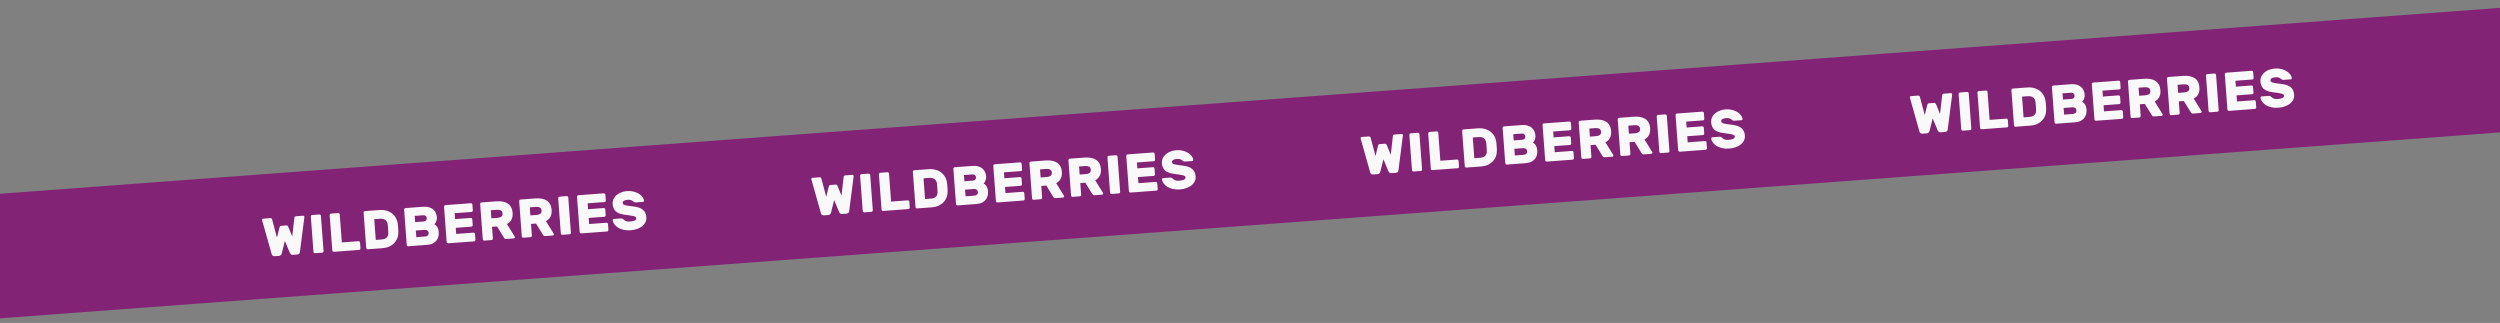
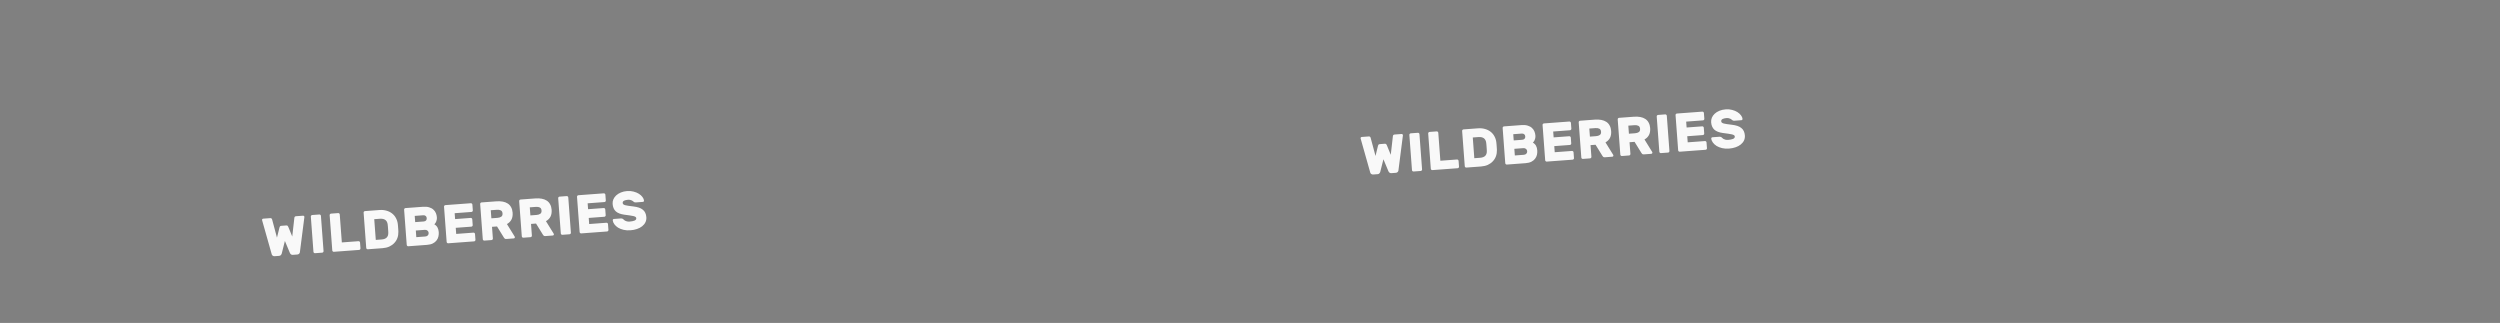
<svg xmlns="http://www.w3.org/2000/svg" width="1920" height="248" viewBox="0 0 1920 248" fill="none">
  <rect x="0" y="0" width="1920" height="248" fill="#808080" stroke="none" />
-   <rect x="-43" y="152" width="2048" height="95.397" transform="rotate(-4.253 -43 152)" fill="#832376" />
  <path d="M224.444 181.647L226.072 167.291C226.124 166.866 226.27 166.56 226.509 166.374C226.748 166.187 227.007 166.084 227.286 166.063L232.773 165.655C233.024 165.636 233.241 165.719 233.423 165.902C233.631 166.055 233.744 166.257 233.763 166.508C233.769 166.592 233.763 166.705 233.746 166.846L230.311 193.719C230.285 194.114 230.088 194.494 229.722 194.858C229.356 195.222 228.894 195.425 228.336 195.466L224.859 195.725C224.301 195.766 223.828 195.633 223.44 195.325C223.08 195.015 222.815 194.67 222.647 194.289L218.801 185.057L216.364 194.756C216.253 195.158 216.029 195.539 215.691 195.901C215.381 196.261 214.947 196.462 214.388 196.504L210.912 196.762C210.353 196.804 209.866 196.671 209.45 196.365C209.034 196.059 208.784 195.713 208.699 195.326L201.327 169.257C201.289 169.12 201.267 169.009 201.261 168.925C201.242 168.674 201.31 168.458 201.465 168.278C201.646 168.068 201.862 167.954 202.114 167.935L207.6 167.527C207.88 167.506 208.151 167.57 208.415 167.719C208.679 167.868 208.868 168.149 208.983 168.562L212.716 182.519L214.624 174.754C214.665 174.555 214.772 174.294 214.945 173.972C215.117 173.651 215.455 173.471 215.957 173.434L219.895 173.141C220.397 173.104 220.758 173.231 220.976 173.524C221.194 173.816 221.339 174.058 221.409 174.25L224.444 181.647ZM241.949 194.454C241.642 194.477 241.369 194.385 241.129 194.178C240.889 193.971 240.757 193.714 240.734 193.407L238.722 166.35C238.699 166.043 238.791 165.769 238.998 165.529C239.205 165.289 239.462 165.158 239.769 165.135L245.256 164.727C245.563 164.704 245.836 164.796 246.076 165.003C246.316 165.209 246.448 165.466 246.471 165.774L248.483 192.831C248.506 193.138 248.414 193.412 248.207 193.652C248 193.892 247.743 194.023 247.436 194.046L241.949 194.454ZM275.302 185.235C275.609 185.212 275.882 185.304 276.122 185.511C276.362 185.718 276.494 185.975 276.517 186.282L276.847 190.721C276.87 191.029 276.778 191.302 276.571 191.542C276.364 191.782 276.107 191.914 275.8 191.936L256.408 193.379C256.1 193.402 255.827 193.31 255.587 193.103C255.347 192.896 255.215 192.639 255.193 192.332L253.18 165.275C253.158 164.967 253.249 164.694 253.456 164.454C253.663 164.214 253.92 164.082 254.227 164.06L259.714 163.652C260.021 163.629 260.295 163.721 260.535 163.927C260.775 164.134 260.906 164.391 260.929 164.698L262.527 186.185L275.302 185.235ZM291.401 161.295C293.328 161.152 295.109 161.314 296.744 161.782C298.377 162.222 299.804 162.916 301.026 163.864C302.276 164.81 303.276 165.985 304.026 167.39C304.802 168.764 305.295 170.299 305.506 171.996C305.577 172.581 305.632 173.124 305.669 173.627C305.704 174.102 305.739 174.562 305.772 175.009C305.805 175.456 305.839 175.917 305.875 176.391C305.91 176.866 305.934 177.384 305.948 177.944C305.993 179.681 305.747 181.286 305.211 182.758C304.675 184.23 303.872 185.525 302.804 186.643C301.764 187.759 300.484 188.669 298.964 189.371C297.442 190.046 295.718 190.455 293.791 190.599L282.482 191.44C282.175 191.462 281.901 191.37 281.661 191.164C281.421 190.957 281.29 190.7 281.267 190.393L279.255 163.335C279.232 163.028 279.324 162.755 279.531 162.515C279.738 162.275 279.995 162.143 280.302 162.12L291.401 161.295ZM297.745 172.405C297.338 169.207 295.32 167.742 291.69 168.012L287.418 168.33L288.602 184.246L293.083 183.913C296.601 183.651 298.311 181.909 298.212 178.688C298.196 178.099 298.17 177.554 298.132 177.051C298.093 176.521 298.055 176.018 298.02 175.543C297.983 175.041 297.945 174.538 297.908 174.036C297.871 173.533 297.816 172.989 297.745 172.405ZM313.588 189.126C313.281 189.149 313.007 189.057 312.767 188.85C312.527 188.644 312.396 188.387 312.373 188.079L310.361 161.022C310.338 160.715 310.43 160.441 310.637 160.201C310.843 159.961 311.1 159.83 311.407 159.807L324.894 158.804C326.765 158.665 328.362 158.813 329.686 159.248C331.008 159.655 332.077 160.249 332.893 161.031C333.735 161.783 334.363 162.677 334.777 163.713C335.189 164.721 335.434 165.742 335.511 166.775C335.571 167.585 335.526 168.304 335.376 168.933C335.252 169.532 335.081 170.064 334.863 170.529C334.643 170.967 334.404 171.335 334.145 171.635C333.913 171.905 333.718 172.116 333.561 172.269C334.706 172.941 335.525 173.765 336.019 174.739C336.538 175.683 336.85 176.853 336.954 178.249C337.039 179.394 336.954 180.524 336.7 181.638C336.446 182.751 335.96 183.77 335.243 184.694C334.551 185.588 333.611 186.346 332.422 186.967C331.23 187.561 329.741 187.925 327.954 188.058L313.588 189.126ZM327.733 167.522C327.679 166.796 327.413 166.24 326.935 165.854C326.483 165.439 325.838 165.262 325 165.324L318.508 165.807L318.863 170.582L325.355 170.099C326.193 170.037 326.805 169.781 327.193 169.331C327.607 168.851 327.787 168.248 327.733 167.522ZM319.723 182.142L326.634 181.628C327.471 181.566 328.124 181.279 328.591 180.766C329.056 180.227 329.262 179.594 329.208 178.868C329.154 178.142 328.858 177.56 328.32 177.123C327.78 176.657 327.091 176.456 326.254 176.518L319.343 177.032L319.723 182.142ZM363.598 178.668C363.906 178.646 364.179 178.738 364.419 178.944C364.659 179.151 364.791 179.408 364.813 179.715L365.144 184.155C365.166 184.462 365.074 184.736 364.868 184.976C364.661 185.216 364.404 185.347 364.097 185.37L344.244 186.846C343.936 186.869 343.663 186.777 343.423 186.571C343.183 186.364 343.051 186.107 343.029 185.8L341.016 158.742C340.994 158.435 341.085 158.162 341.292 157.922C341.499 157.682 341.756 157.55 342.063 157.527L361.581 156.076C361.888 156.053 362.162 156.145 362.402 156.352C362.642 156.558 362.773 156.815 362.796 157.123L363.126 161.562C363.149 161.869 363.057 162.143 362.851 162.383C362.644 162.623 362.387 162.754 362.08 162.777L349.179 163.737L349.516 168.26L361.495 167.369C361.802 167.347 362.075 167.438 362.315 167.645C362.555 167.852 362.687 168.109 362.71 168.416L363.04 172.856C363.063 173.163 362.971 173.437 362.764 173.677C362.557 173.917 362.3 174.048 361.993 174.071L350.014 174.962L350.363 179.653L363.598 178.668ZM381.165 154.619C383.008 154.482 384.67 154.555 386.151 154.838C387.632 155.121 388.905 155.616 389.968 156.323C391.059 157.028 391.916 157.975 392.538 159.164C393.186 160.324 393.57 161.713 393.69 163.332C393.846 165.427 393.543 167.204 392.781 168.665C392.017 170.097 390.866 171.236 389.329 172.08L395.264 181.662C395.36 181.824 395.413 181.974 395.424 182.114C395.442 182.365 395.361 182.596 395.18 182.806C395.025 182.986 394.822 183.085 394.571 183.104L388.875 183.527C388.316 183.569 387.902 183.473 387.632 183.241C387.39 183.006 387.19 182.768 387.031 182.527L381.716 173.91L377.862 174.196L378.529 183.16C378.552 183.467 378.46 183.74 378.253 183.98C378.046 184.22 377.789 184.352 377.482 184.374L371.995 184.783C371.688 184.805 371.414 184.713 371.174 184.507C370.934 184.3 370.803 184.043 370.78 183.736L368.768 156.678C368.745 156.371 368.837 156.098 369.044 155.858C369.251 155.618 369.508 155.486 369.815 155.464L381.165 154.619ZM377.376 167.662L382.109 167.31C383.282 167.223 384.229 166.928 384.949 166.425C385.698 165.92 386.029 165.081 385.942 163.909C385.854 162.736 385.403 161.955 384.588 161.567C383.801 161.176 382.821 161.024 381.648 161.111L376.915 161.463L377.376 167.662ZM411.126 152.391C412.969 152.254 414.631 152.327 416.112 152.61C417.593 152.893 418.865 153.388 419.928 154.095C421.02 154.8 421.876 155.747 422.498 156.936C423.146 158.095 423.53 159.485 423.651 161.104C423.806 163.199 423.503 164.976 422.741 166.436C421.978 167.869 420.827 169.008 419.289 169.852L425.224 179.434C425.321 179.595 425.374 179.746 425.384 179.886C425.403 180.137 425.322 180.367 425.141 180.577C424.986 180.757 424.783 180.857 424.531 180.875L418.835 181.299C418.277 181.341 417.862 181.245 417.592 181.012C417.35 180.778 417.15 180.54 416.992 180.299L411.676 171.682L407.823 171.968L408.489 180.931C408.512 181.239 408.42 181.512 408.213 181.752C408.007 181.992 407.75 182.124 407.442 182.146L401.956 182.554C401.648 182.577 401.375 182.485 401.135 182.279C400.895 182.072 400.763 181.815 400.741 181.508L398.728 154.45C398.706 154.143 398.798 153.87 399.004 153.63C399.211 153.39 399.468 153.258 399.775 153.235L411.126 152.391ZM407.337 165.434L412.07 165.082C413.242 164.995 414.189 164.7 414.91 164.197C415.658 163.692 415.989 162.853 415.902 161.681C415.815 160.508 415.364 159.727 414.549 159.339C413.761 158.948 412.781 158.796 411.609 158.883L406.876 159.235L407.337 165.434ZM431.916 180.326C431.609 180.349 431.335 180.257 431.095 180.05C430.855 179.844 430.724 179.587 430.701 179.28L428.689 152.222C428.666 151.915 428.758 151.642 428.965 151.402C429.171 151.162 429.428 151.03 429.736 151.007L435.222 150.599C435.53 150.576 435.803 150.668 436.043 150.875C436.283 151.082 436.415 151.339 436.437 151.646L438.45 178.703C438.472 179.01 438.381 179.284 438.174 179.524C437.967 179.764 437.71 179.895 437.403 179.918L431.916 180.326ZM465.729 171.073C466.036 171.05 466.31 171.142 466.55 171.349C466.79 171.556 466.921 171.813 466.944 172.12L467.274 176.56C467.297 176.867 467.205 177.14 466.998 177.38C466.792 177.62 466.535 177.752 466.227 177.775L446.374 179.251C446.067 179.274 445.794 179.182 445.554 178.975C445.314 178.768 445.182 178.511 445.159 178.204L443.147 151.147C443.124 150.84 443.216 150.566 443.423 150.326C443.63 150.086 443.887 149.955 444.194 149.932L463.712 148.48C464.019 148.458 464.293 148.55 464.533 148.756C464.773 148.963 464.904 149.22 464.927 149.527L465.257 153.967C465.28 154.274 465.188 154.548 464.981 154.788C464.774 155.028 464.517 155.159 464.21 155.182L451.31 156.141L451.646 160.665L463.625 159.774C463.932 159.751 464.206 159.843 464.446 160.05C464.686 160.257 464.817 160.514 464.84 160.821L465.17 165.261C465.193 165.568 465.101 165.841 464.895 166.081C464.688 166.321 464.431 166.453 464.124 166.475L452.145 167.366L452.494 172.057L465.729 171.073ZM481.673 146.724C483.46 146.591 485.114 146.734 486.633 147.155C488.178 147.545 489.525 148.105 490.675 148.834C491.824 149.563 492.742 150.393 493.429 151.324C494.116 152.256 494.507 153.168 494.601 154.059C494.62 154.31 494.539 154.541 494.358 154.751C494.203 154.931 494.013 155.029 493.79 155.046L488.303 155.454C487.912 155.483 487.587 155.451 487.327 155.358C487.096 155.263 486.846 155.113 486.578 154.908C486.488 154.831 486.338 154.702 486.128 154.521C485.946 154.338 485.68 154.161 485.33 153.99C484.979 153.792 484.546 153.642 484.033 153.539C483.518 153.409 482.898 153.371 482.172 153.425C481.641 153.464 481.128 153.545 480.631 153.666C480.161 153.757 479.736 153.901 479.358 154.098C479.005 154.264 478.714 154.496 478.483 154.794C478.281 155.09 478.195 155.448 478.226 155.866C478.257 156.285 478.409 156.625 478.681 156.885C478.981 157.144 479.447 157.376 480.08 157.582C480.739 157.757 481.593 157.918 482.643 158.065C483.693 158.211 484.997 158.381 486.556 158.574C488.114 158.767 489.484 159.058 490.664 159.448C491.844 159.837 492.838 160.367 493.646 161.037C494.48 161.677 495.114 162.472 495.55 163.422C496.012 164.343 496.291 165.459 496.389 166.771C496.495 168.195 496.268 169.49 495.709 170.655C495.15 171.819 494.314 172.85 493.201 173.747C492.115 174.614 490.791 175.316 489.231 175.853C487.698 176.388 485.996 176.726 484.126 176.865C482.227 177.006 480.477 176.883 478.876 176.497C477.275 176.111 475.872 175.555 474.667 174.831C473.487 174.076 472.538 173.206 471.819 172.221C471.1 171.235 470.687 170.213 470.58 169.154C470.562 168.903 470.63 168.687 470.785 168.507C470.966 168.297 471.168 168.184 471.391 168.167L476.878 167.759C477.269 167.73 477.58 167.763 477.812 167.858C478.042 167.925 478.276 168.048 478.513 168.227C478.633 168.33 478.815 168.5 479.057 168.734C479.299 168.969 479.612 169.212 479.995 169.465C480.405 169.687 480.896 169.875 481.469 170.029C482.07 170.181 482.789 170.225 483.627 170.163C485.107 170.053 486.324 169.808 487.279 169.428C488.259 169.019 488.718 168.395 488.656 167.557C488.625 167.138 488.417 166.803 488.033 166.55C487.65 166.298 487.086 166.087 486.344 165.918C485.599 165.721 484.646 165.553 483.485 165.415C482.351 165.274 481.004 165.094 479.443 164.873C476.522 164.473 474.338 163.61 472.891 162.286C471.471 160.931 470.672 159.053 470.493 156.652C470.404 155.451 470.584 154.287 471.033 153.158C471.511 152.028 472.235 151.005 473.206 150.091C474.177 149.176 475.37 148.428 476.787 147.845C478.23 147.232 479.858 146.859 481.673 146.724Z" fill="#F9F9F9" />
-   <path d="M646.279 150.275L647.907 135.919C647.959 135.494 648.105 135.188 648.344 135.002C648.583 134.816 648.842 134.712 649.121 134.692L654.608 134.284C654.859 134.265 655.076 134.347 655.258 134.53C655.466 134.683 655.579 134.885 655.598 135.137C655.604 135.22 655.598 135.333 655.581 135.475L652.146 162.347C652.12 162.742 651.923 163.122 651.557 163.486C651.191 163.85 650.729 164.053 650.171 164.095L646.694 164.353C646.136 164.395 645.662 164.262 645.275 163.953C644.915 163.643 644.65 163.298 644.482 162.917L640.636 153.685L638.199 163.385C638.088 163.786 637.864 164.168 637.526 164.53C637.216 164.89 636.781 165.09 636.223 165.132L632.747 165.391C632.188 165.432 631.701 165.3 631.285 164.994C630.869 164.688 630.619 164.341 630.534 163.955L623.162 137.886C623.124 137.748 623.102 137.637 623.096 137.554C623.077 137.302 623.145 137.087 623.3 136.907C623.481 136.697 623.697 136.582 623.948 136.564L629.435 136.156C629.715 136.135 629.986 136.199 630.25 136.348C630.514 136.497 630.703 136.777 630.818 137.19L634.551 151.147L636.459 143.383C636.5 143.183 636.607 142.922 636.78 142.601C636.952 142.279 637.29 142.099 637.792 142.062L641.73 141.769C642.232 141.732 642.593 141.86 642.811 142.152C643.029 142.445 643.174 142.687 643.244 142.878L646.279 150.275ZM663.784 163.082C663.477 163.105 663.204 163.013 662.964 162.806C662.724 162.6 662.592 162.343 662.569 162.036L660.557 134.978C660.534 134.671 660.626 134.398 660.833 134.158C661.04 133.918 661.297 133.786 661.604 133.763L667.091 133.355C667.398 133.332 667.671 133.424 667.911 133.631C668.151 133.838 668.283 134.095 668.306 134.402L670.318 161.459C670.341 161.766 670.249 162.04 670.042 162.28C669.835 162.52 669.578 162.651 669.271 162.674L663.784 163.082ZM697.137 153.863C697.444 153.841 697.717 153.933 697.957 154.139C698.197 154.346 698.329 154.603 698.352 154.91L698.682 159.35C698.705 159.657 698.613 159.931 698.406 160.171C698.199 160.411 697.942 160.542 697.635 160.565L678.243 162.007C677.935 162.03 677.662 161.938 677.422 161.731C677.182 161.524 677.05 161.267 677.028 160.96L675.015 133.903C674.992 133.596 675.084 133.322 675.291 133.082C675.498 132.842 675.755 132.711 676.062 132.688L681.549 132.28C681.856 132.257 682.13 132.349 682.37 132.556C682.61 132.763 682.741 133.02 682.764 133.327L684.362 154.813L697.137 153.863ZM713.236 129.923C715.163 129.78 716.944 129.943 718.579 130.411C720.212 130.851 721.639 131.545 722.861 132.493C724.111 133.439 725.111 134.614 725.861 136.018C726.637 137.392 727.13 138.928 727.341 140.625C727.412 141.209 727.467 141.753 727.504 142.255C727.539 142.73 727.573 143.191 727.607 143.637C727.64 144.084 727.674 144.545 727.71 145.02C727.745 145.494 727.769 146.012 727.783 146.572C727.828 148.31 727.582 149.915 727.046 151.386C726.51 152.858 725.707 154.153 724.639 155.272C723.599 156.388 722.319 157.297 720.799 158C719.277 158.675 717.553 159.084 715.626 159.227L704.317 160.068C704.01 160.091 703.736 159.999 703.496 159.792C703.256 159.585 703.125 159.328 703.102 159.021L701.09 131.964C701.067 131.657 701.159 131.383 701.366 131.143C701.573 130.903 701.83 130.772 702.137 130.749L713.236 129.923ZM719.58 141.034C719.173 137.835 717.155 136.371 713.525 136.641L709.253 136.958L710.436 152.874L714.918 152.541C718.436 152.279 720.146 150.538 720.047 147.316C720.031 146.728 720.005 146.182 719.967 145.68C719.928 145.149 719.89 144.647 719.855 144.172C719.818 143.669 719.78 143.167 719.743 142.664C719.705 142.161 719.651 141.618 719.58 141.034ZM735.423 157.755C735.116 157.777 734.842 157.686 734.602 157.479C734.362 157.272 734.231 157.015 734.208 156.708L732.196 129.651C732.173 129.343 732.265 129.07 732.471 128.83C732.678 128.59 732.935 128.458 733.242 128.436L746.729 127.433C748.6 127.293 750.197 127.441 751.521 127.876C752.843 128.284 753.912 128.878 754.728 129.659C755.57 130.411 756.198 131.305 756.612 132.341C757.024 133.349 757.269 134.37 757.346 135.403C757.406 136.213 757.361 136.932 757.211 137.561C757.087 138.16 756.916 138.692 756.698 139.158C756.478 139.595 756.239 139.964 755.98 140.264C755.748 140.534 755.553 140.745 755.396 140.897C756.541 141.57 757.36 142.393 757.854 143.367C758.373 144.312 758.685 145.482 758.788 146.878C758.874 148.023 758.789 149.152 758.535 150.266C758.281 151.38 757.795 152.399 757.078 153.322C756.386 154.216 755.446 154.974 754.257 155.596C753.065 156.19 751.576 156.553 749.789 156.686L735.423 157.755ZM749.567 136.15C749.513 135.424 749.248 134.868 748.77 134.483C748.318 134.067 747.673 133.89 746.835 133.953L740.343 134.436L740.698 139.21L747.19 138.728C748.028 138.665 748.64 138.409 749.028 137.959C749.442 137.479 749.621 136.876 749.567 136.15ZM741.558 150.77L748.469 150.256C749.306 150.194 749.959 149.907 750.426 149.395C750.891 148.855 751.097 148.222 751.043 147.496C750.989 146.77 750.693 146.188 750.155 145.751C749.615 145.286 748.926 145.084 748.089 145.147L741.178 145.661L741.558 150.77ZM785.433 147.297C785.74 147.274 786.014 147.366 786.254 147.573C786.494 147.78 786.625 148.036 786.648 148.344L786.978 152.783C787.001 153.091 786.909 153.364 786.703 153.604C786.496 153.844 786.239 153.976 785.932 153.998L766.079 155.475C765.771 155.498 765.498 155.406 765.258 155.199C765.018 154.992 764.886 154.735 764.864 154.428L762.851 127.371C762.828 127.064 762.92 126.79 763.127 126.55C763.334 126.31 763.591 126.179 763.898 126.156L783.416 124.704C783.723 124.681 783.997 124.773 784.237 124.98C784.477 125.187 784.608 125.444 784.631 125.751L784.961 130.191C784.984 130.498 784.892 130.771 784.685 131.011C784.479 131.251 784.222 131.383 783.915 131.406L771.014 132.365L771.351 136.889L783.33 135.998C783.637 135.975 783.91 136.067 784.15 136.274C784.39 136.48 784.522 136.737 784.545 137.045L784.875 141.484C784.898 141.791 784.806 142.065 784.599 142.305C784.392 142.545 784.135 142.676 783.828 142.699L771.849 143.59L772.198 148.281L785.433 147.297ZM803 123.248C804.843 123.111 806.505 123.184 807.986 123.467C809.467 123.75 810.74 124.245 811.803 124.952C812.894 125.657 813.751 126.604 814.373 127.793C815.021 128.952 815.405 130.341 815.525 131.961C815.681 134.055 815.378 135.832 814.616 137.293C813.852 138.726 812.701 139.864 811.164 140.708L817.099 150.291C817.195 150.452 817.248 150.602 817.259 150.742C817.277 150.993 817.196 151.224 817.015 151.434C816.86 151.614 816.657 151.713 816.406 151.732L810.71 152.156C810.151 152.197 809.737 152.102 809.467 151.869C809.225 151.634 809.025 151.397 808.866 151.156L803.551 142.538L799.697 142.825L800.364 151.788C800.387 152.095 800.295 152.369 800.088 152.609C799.881 152.849 799.624 152.98 799.317 153.003L793.83 153.411C793.523 153.434 793.249 153.342 793.009 153.135C792.769 152.928 792.638 152.671 792.615 152.364L790.603 125.307C790.58 125 790.672 124.726 790.879 124.486C791.086 124.246 791.343 124.115 791.65 124.092L803 123.248ZM799.211 136.291L803.944 135.939C805.117 135.852 806.064 135.556 806.784 135.054C807.533 134.549 807.864 133.71 807.776 132.537C807.689 131.364 807.238 130.584 806.423 130.195C805.636 129.804 804.656 129.653 803.483 129.74L798.75 130.092L799.211 136.291ZM832.961 121.02C834.804 120.883 836.466 120.956 837.947 121.238C839.428 121.521 840.7 122.016 841.763 122.724C842.855 123.429 843.711 124.376 844.333 125.565C844.981 126.724 845.365 128.113 845.485 129.733C845.641 131.827 845.338 133.604 844.576 135.065C843.813 136.497 842.662 137.636 841.124 138.48L847.059 148.063C847.155 148.224 847.209 148.374 847.219 148.514C847.238 148.765 847.157 148.996 846.976 149.206C846.821 149.386 846.618 149.485 846.366 149.504L840.67 149.928C840.112 149.969 839.697 149.874 839.427 149.641C839.185 149.406 838.985 149.168 838.827 148.927L833.511 140.31L829.658 140.597L830.324 149.56C830.347 149.867 830.255 150.141 830.048 150.381C829.842 150.621 829.585 150.752 829.277 150.775L823.791 151.183C823.483 151.206 823.21 151.114 822.97 150.907C822.73 150.7 822.598 150.443 822.576 150.136L820.563 123.079C820.541 122.772 820.632 122.498 820.839 122.258C821.046 122.018 821.303 121.887 821.61 121.864L832.961 121.02ZM829.172 134.063L833.905 133.711C835.077 133.623 836.024 133.328 836.745 132.826C837.493 132.321 837.824 131.482 837.737 130.309C837.65 129.136 837.199 128.356 836.383 127.967C835.596 127.576 834.616 127.425 833.444 127.512L828.711 127.864L829.172 134.063ZM853.751 148.955C853.444 148.978 853.17 148.886 852.93 148.679C852.69 148.472 852.559 148.215 852.536 147.908L850.524 120.851C850.501 120.544 850.593 120.27 850.8 120.03C851.006 119.79 851.263 119.659 851.571 119.636L857.057 119.228C857.365 119.205 857.638 119.297 857.878 119.504C858.118 119.71 858.25 119.967 858.272 120.274L860.285 147.332C860.307 147.639 860.215 147.912 860.009 148.152C859.802 148.392 859.545 148.524 859.238 148.547L853.751 148.955ZM887.564 139.702C887.871 139.679 888.145 139.771 888.385 139.977C888.625 140.184 888.756 140.441 888.779 140.748L889.109 145.188C889.132 145.495 889.04 145.769 888.833 146.009C888.626 146.249 888.37 146.38 888.062 146.403L868.209 147.879C867.902 147.902 867.628 147.81 867.388 147.604C867.148 147.397 867.017 147.14 866.994 146.833L864.982 119.775C864.959 119.468 865.051 119.195 865.258 118.955C865.465 118.715 865.722 118.583 866.029 118.56L885.547 117.109C885.854 117.086 886.128 117.178 886.368 117.385C886.608 117.592 886.739 117.849 886.762 118.156L887.092 122.595C887.115 122.903 887.023 123.176 886.816 123.416C886.609 123.656 886.352 123.788 886.045 123.81L873.145 124.77L873.481 129.293L885.46 128.402C885.767 128.38 886.041 128.472 886.281 128.678C886.521 128.885 886.652 129.142 886.675 129.449L887.005 133.889C887.028 134.196 886.936 134.47 886.729 134.71C886.523 134.95 886.266 135.081 885.959 135.104L873.98 135.995L874.329 140.686L887.564 139.702ZM903.508 115.352C905.295 115.219 906.949 115.363 908.468 115.783C910.013 116.174 911.36 116.733 912.51 117.462C913.659 118.191 914.577 119.021 915.264 119.953C915.951 120.884 916.342 121.796 916.436 122.687C916.455 122.939 916.374 123.169 916.193 123.379C916.038 123.559 915.848 123.658 915.625 123.674L910.138 124.082C909.747 124.111 909.422 124.079 909.162 123.986C908.931 123.891 908.681 123.741 908.413 123.537C908.323 123.459 908.173 123.33 907.963 123.149C907.781 122.966 907.515 122.789 907.165 122.619C906.814 122.42 906.381 122.27 905.868 122.168C905.353 122.038 904.733 121.999 904.007 122.053C903.476 122.093 902.963 122.173 902.466 122.294C901.996 122.386 901.571 122.529 901.193 122.726C900.84 122.893 900.549 123.125 900.318 123.423C900.116 123.719 900.03 124.076 900.061 124.495C900.092 124.914 900.244 125.253 900.516 125.514C900.816 125.772 901.282 126.004 901.915 126.21C902.574 126.386 903.428 126.547 904.478 126.693C905.528 126.84 906.832 127.01 908.391 127.202C909.949 127.395 911.319 127.687 912.499 128.076C913.679 128.466 914.673 128.996 915.481 129.665C916.315 130.305 916.949 131.1 917.385 132.051C917.847 132.971 918.126 134.087 918.224 135.4C918.33 136.824 918.103 138.118 917.544 139.283C916.985 140.448 916.149 141.478 915.036 142.375C913.95 143.242 912.626 143.944 911.066 144.482C909.533 145.017 907.831 145.354 905.961 145.493C904.062 145.634 902.312 145.512 900.711 145.125C899.11 144.739 897.707 144.184 896.502 143.459C895.322 142.704 894.373 141.834 893.654 140.849C892.935 139.864 892.522 138.841 892.415 137.782C892.397 137.531 892.465 137.315 892.62 137.135C892.801 136.925 893.003 136.812 893.226 136.796L898.713 136.388C899.104 136.358 899.415 136.391 899.647 136.487C899.877 136.554 900.111 136.677 900.348 136.856C900.468 136.959 900.649 137.128 900.892 137.363C901.134 137.597 901.447 137.841 901.83 138.093C902.24 138.315 902.731 138.503 903.304 138.657C903.905 138.809 904.624 138.854 905.462 138.792C906.942 138.682 908.159 138.437 909.114 138.057C910.094 137.647 910.553 137.023 910.491 136.185C910.46 135.767 910.252 135.431 909.868 135.179C909.485 134.927 908.921 134.716 908.179 134.546C907.434 134.349 906.481 134.181 905.32 134.043C904.186 133.903 902.839 133.722 901.278 133.501C898.357 133.101 896.173 132.239 894.726 130.914C893.306 129.56 892.506 127.682 892.328 125.28C892.239 124.08 892.419 122.915 892.868 121.787C893.346 120.656 894.07 119.634 895.041 118.719C896.012 117.805 897.205 117.056 898.622 116.473C900.065 115.861 901.693 115.487 903.508 115.352Z" fill="#F9F9F9" />
  <path d="M1068.11 118.904L1069.74 104.548C1069.79 104.123 1069.94 103.817 1070.18 103.631C1070.42 103.445 1070.68 103.341 1070.96 103.321L1076.44 102.912C1076.69 102.894 1076.91 102.976 1077.09 103.159C1077.3 103.312 1077.41 103.514 1077.43 103.765C1077.44 103.849 1077.43 103.962 1077.42 104.104L1073.98 130.976C1073.95 131.371 1073.76 131.751 1073.39 132.115C1073.03 132.479 1072.56 132.682 1072.01 132.724L1068.53 132.982C1067.97 133.024 1067.5 132.89 1067.11 132.582C1066.75 132.272 1066.49 131.927 1066.32 131.546L1062.47 122.314L1060.03 132.014C1059.92 132.415 1059.7 132.797 1059.36 133.159C1059.05 133.519 1058.62 133.719 1058.06 133.761L1054.58 134.019C1054.02 134.061 1053.54 133.929 1053.12 133.623C1052.7 133.317 1052.45 132.97 1052.37 132.584L1045 106.515C1044.96 106.377 1044.94 106.266 1044.93 106.183C1044.91 105.931 1044.98 105.716 1045.14 105.536C1045.32 105.326 1045.53 105.211 1045.78 105.193L1051.27 104.785C1051.55 104.764 1051.82 104.828 1052.08 104.977C1052.35 105.126 1052.54 105.406 1052.65 105.819L1056.39 119.776L1058.29 112.012C1058.33 111.812 1058.44 111.551 1058.61 111.23C1058.79 110.908 1059.12 110.728 1059.63 110.691L1063.56 110.398C1064.07 110.361 1064.43 110.488 1064.65 110.781C1064.86 111.074 1065.01 111.316 1065.08 111.507L1068.11 118.904ZM1085.62 131.711C1085.31 131.734 1085.04 131.642 1084.8 131.435C1084.56 131.229 1084.43 130.972 1084.4 130.664L1082.39 103.607C1082.37 103.3 1082.46 103.026 1082.67 102.786C1082.87 102.546 1083.13 102.415 1083.44 102.392L1088.93 101.984C1089.23 101.961 1089.51 102.053 1089.75 102.26C1089.99 102.467 1090.12 102.724 1090.14 103.031L1092.15 130.088C1092.18 130.395 1092.08 130.669 1091.88 130.909C1091.67 131.149 1091.41 131.28 1091.11 131.303L1085.62 131.711ZM1118.97 122.492C1119.28 122.469 1119.55 122.561 1119.79 122.768C1120.03 122.975 1120.16 123.232 1120.19 123.539L1120.52 127.979C1120.54 128.286 1120.45 128.56 1120.24 128.8C1120.03 129.04 1119.78 129.171 1119.47 129.194L1100.08 130.636C1099.77 130.659 1099.5 130.567 1099.26 130.36C1099.02 130.153 1098.89 129.896 1098.86 129.589L1096.85 102.532C1096.83 102.225 1096.92 101.951 1097.13 101.711C1097.33 101.471 1097.59 101.34 1097.9 101.317L1103.38 100.909C1103.69 100.886 1103.96 100.978 1104.2 101.185C1104.44 101.392 1104.58 101.649 1104.6 101.956L1106.2 123.442L1118.97 122.492ZM1135.07 98.552C1137 98.409 1138.78 98.571 1140.41 99.04C1142.05 99.48 1143.47 100.174 1144.7 101.122C1145.95 102.068 1146.95 103.243 1147.7 104.647C1148.47 106.021 1148.97 107.557 1149.18 109.254C1149.25 109.838 1149.3 110.382 1149.34 110.884C1149.37 111.359 1149.41 111.82 1149.44 112.266C1149.47 112.713 1149.51 113.174 1149.54 113.649C1149.58 114.123 1149.6 114.641 1149.62 115.201C1149.66 116.939 1149.42 118.543 1148.88 120.015C1148.34 121.487 1147.54 122.782 1146.47 123.9C1145.43 125.017 1144.15 125.926 1142.63 126.629C1141.11 127.304 1139.39 127.713 1137.46 127.856L1126.15 128.697C1125.84 128.72 1125.57 128.628 1125.33 128.421C1125.09 128.214 1124.96 127.957 1124.94 127.65L1122.92 100.593C1122.9 100.286 1122.99 100.012 1123.2 99.772C1123.41 99.532 1123.66 99.401 1123.97 99.378L1135.07 98.552ZM1141.41 109.663C1141.01 106.464 1138.99 104.999 1135.36 105.269L1131.09 105.587L1132.27 121.503L1136.75 121.17C1140.27 120.908 1141.98 119.167 1141.88 115.945C1141.87 115.357 1141.84 114.811 1141.8 114.309C1141.76 113.778 1141.73 113.275 1141.69 112.801C1141.65 112.298 1141.62 111.795 1141.58 111.293C1141.54 110.79 1141.49 110.247 1141.41 109.663ZM1157.26 126.384C1156.95 126.406 1156.68 126.314 1156.44 126.108C1156.2 125.901 1156.07 125.644 1156.04 125.337L1154.03 98.279C1154.01 97.972 1154.1 97.699 1154.31 97.459C1154.51 97.219 1154.77 97.087 1155.08 97.064L1168.56 96.061C1170.43 95.922 1172.03 96.07 1173.36 96.505C1174.68 96.912 1175.75 97.507 1176.56 98.288C1177.41 99.04 1178.03 99.934 1178.45 100.97C1178.86 101.978 1179.1 102.999 1179.18 104.032C1179.24 104.842 1179.2 105.561 1179.05 106.19C1178.92 106.789 1178.75 107.321 1178.53 107.786C1178.31 108.224 1178.07 108.593 1177.82 108.893C1177.58 109.163 1177.39 109.374 1177.23 109.526C1178.38 110.199 1179.19 111.022 1179.69 111.996C1180.21 112.94 1180.52 114.111 1180.62 115.507C1180.71 116.652 1180.62 117.781 1180.37 118.895C1180.12 120.009 1179.63 121.028 1178.91 121.951C1178.22 122.845 1177.28 123.603 1176.09 124.225C1174.9 124.819 1173.41 125.182 1171.62 125.315L1157.26 126.384ZM1171.4 104.779C1171.35 104.053 1171.08 103.497 1170.6 103.112C1170.15 102.696 1169.51 102.519 1168.67 102.582L1162.18 103.064L1162.53 107.839L1169.03 107.356C1169.86 107.294 1170.48 107.038 1170.86 106.588C1171.28 106.108 1171.46 105.505 1171.4 104.779ZM1163.39 119.399L1170.3 118.885C1171.14 118.823 1171.79 118.536 1172.26 118.024C1172.73 117.484 1172.93 116.851 1172.88 116.125C1172.82 115.399 1172.53 114.817 1171.99 114.38C1171.45 113.915 1170.76 113.713 1169.92 113.775L1163.01 114.289L1163.39 119.399ZM1207.27 115.926C1207.58 115.903 1207.85 115.995 1208.09 116.202C1208.33 116.408 1208.46 116.665 1208.48 116.973L1208.81 121.412C1208.84 121.719 1208.74 121.993 1208.54 122.233C1208.33 122.473 1208.07 122.604 1207.77 122.627L1187.91 124.104C1187.61 124.127 1187.33 124.035 1187.09 123.828C1186.85 123.621 1186.72 123.364 1186.7 123.057L1184.69 96C1184.66 95.692 1184.76 95.419 1184.96 95.179C1185.17 94.939 1185.43 94.808 1185.73 94.785L1205.25 93.333C1205.56 93.31 1205.83 93.402 1206.07 93.609C1206.31 93.816 1206.44 94.073 1206.47 94.38L1206.8 98.82C1206.82 99.127 1206.73 99.4 1206.52 99.64C1206.31 99.88 1206.06 100.012 1205.75 100.035L1192.85 100.994L1193.19 105.518L1205.16 104.627C1205.47 104.604 1205.75 104.696 1205.99 104.903C1206.23 105.109 1206.36 105.366 1206.38 105.673L1206.71 110.113C1206.73 110.42 1206.64 110.694 1206.43 110.934C1206.23 111.174 1205.97 111.305 1205.66 111.328L1193.68 112.219L1194.03 116.91L1207.27 115.926ZM1224.84 91.877C1226.68 91.74 1228.34 91.813 1229.82 92.096C1231.3 92.378 1232.57 92.874 1233.64 93.581C1234.73 94.286 1235.59 95.233 1236.21 96.422C1236.86 97.581 1237.24 98.97 1237.36 100.59C1237.52 102.684 1237.21 104.461 1236.45 105.922C1235.69 107.355 1234.54 108.493 1233 109.337L1238.93 118.92C1239.03 119.081 1239.08 119.231 1239.09 119.371C1239.11 119.622 1239.03 119.853 1238.85 120.063C1238.7 120.243 1238.49 120.342 1238.24 120.361L1232.54 120.785C1231.99 120.826 1231.57 120.731 1231.3 120.498C1231.06 120.263 1230.86 120.025 1230.7 119.785L1225.39 111.167L1221.53 111.454L1222.2 120.417C1222.22 120.724 1222.13 120.998 1221.92 121.238C1221.72 121.478 1221.46 121.609 1221.15 121.632L1215.67 122.04C1215.36 122.063 1215.08 121.971 1214.84 121.764C1214.6 121.557 1214.47 121.3 1214.45 120.993L1212.44 93.936C1212.42 93.629 1212.51 93.355 1212.71 93.115C1212.92 92.875 1213.18 92.744 1213.48 92.721L1224.84 91.877ZM1221.05 104.92L1225.78 104.568C1226.95 104.48 1227.9 104.185 1228.62 103.683C1229.37 103.178 1229.7 102.339 1229.61 101.166C1229.52 99.993 1229.07 99.213 1228.26 98.824C1227.47 98.433 1226.49 98.281 1225.32 98.369L1220.59 98.721L1221.05 104.92ZM1254.8 89.649C1256.64 89.511 1258.3 89.585 1259.78 89.867C1261.26 90.15 1262.54 90.645 1263.6 91.352C1264.69 92.057 1265.55 93.004 1266.17 94.194C1266.82 95.353 1267.2 96.742 1267.32 98.362C1267.48 100.456 1267.17 102.233 1266.41 103.694C1265.65 105.126 1264.5 106.265 1262.96 107.109L1268.89 116.691C1268.99 116.853 1269.04 117.003 1269.05 117.143C1269.07 117.394 1268.99 117.625 1268.81 117.835C1268.66 118.015 1268.45 118.114 1268.2 118.133L1262.5 118.556C1261.95 118.598 1261.53 118.502 1261.26 118.27C1261.02 118.035 1260.82 117.797 1260.66 117.556L1255.35 108.939L1251.49 109.225L1252.16 118.189C1252.18 118.496 1252.09 118.769 1251.88 119.009C1251.68 119.249 1251.42 119.381 1251.11 119.404L1245.63 119.812C1245.32 119.835 1245.04 119.743 1244.8 119.536C1244.56 119.329 1244.43 119.072 1244.41 118.765L1242.4 91.708C1242.38 91.4 1242.47 91.127 1242.67 90.887C1242.88 90.647 1243.14 90.516 1243.45 90.493L1254.8 89.649ZM1251.01 102.692L1255.74 102.34C1256.91 102.252 1257.86 101.957 1258.58 101.454C1259.33 100.95 1259.66 100.111 1259.57 98.938C1259.48 97.765 1259.03 96.984 1258.22 96.596C1257.43 96.205 1256.45 96.053 1255.28 96.141L1250.55 96.493L1251.01 102.692ZM1275.59 117.584C1275.28 117.606 1275.01 117.514 1274.77 117.308C1274.53 117.101 1274.39 116.844 1274.37 116.537L1272.36 89.48C1272.34 89.172 1272.43 88.899 1272.63 88.659C1272.84 88.419 1273.1 88.287 1273.41 88.265L1278.89 87.856C1279.2 87.834 1279.47 87.926 1279.71 88.132C1279.95 88.339 1280.08 88.596 1280.11 88.903L1282.12 115.961C1282.14 116.268 1282.05 116.541 1281.84 116.781C1281.64 117.021 1281.38 117.153 1281.07 117.176L1275.59 117.584ZM1309.4 108.33C1309.71 108.308 1309.98 108.4 1310.22 108.606C1310.46 108.813 1310.59 109.07 1310.61 109.377L1310.94 113.817C1310.97 114.124 1310.88 114.398 1310.67 114.638C1310.46 114.878 1310.2 115.009 1309.9 115.032L1290.04 116.508C1289.74 116.531 1289.46 116.439 1289.22 116.232C1288.98 116.026 1288.85 115.769 1288.83 115.462L1286.82 88.404C1286.79 88.097 1286.89 87.824 1287.09 87.584C1287.3 87.344 1287.56 87.212 1287.86 87.189L1307.38 85.738C1307.69 85.715 1307.96 85.807 1308.2 86.014C1308.44 86.221 1308.57 86.477 1308.6 86.785L1308.93 91.224C1308.95 91.531 1308.86 91.805 1308.65 92.045C1308.44 92.285 1308.19 92.416 1307.88 92.439L1294.98 93.399L1295.32 97.922L1307.3 97.031C1307.6 97.008 1307.88 97.1 1308.12 97.307C1308.36 97.514 1308.49 97.771 1308.51 98.078L1308.84 102.518C1308.86 102.825 1308.77 103.099 1308.56 103.339C1308.36 103.579 1308.1 103.71 1307.79 103.733L1295.81 104.624L1296.16 109.315L1309.4 108.33ZM1325.34 83.981C1327.13 83.848 1328.78 83.992 1330.3 84.412C1331.85 84.803 1333.2 85.362 1334.34 86.091C1335.49 86.82 1336.41 87.65 1337.1 88.582C1337.79 89.513 1338.18 90.425 1338.27 91.316C1338.29 91.568 1338.21 91.798 1338.03 92.008C1337.87 92.188 1337.68 92.287 1337.46 92.303L1331.97 92.711C1331.58 92.74 1331.26 92.708 1331 92.615C1330.77 92.52 1330.52 92.37 1330.25 92.166C1330.16 92.088 1330.01 91.959 1329.8 91.778C1329.62 91.595 1329.35 91.418 1329 91.248C1328.65 91.049 1328.22 90.899 1327.7 90.797C1327.19 90.666 1326.57 90.628 1325.84 90.682C1325.31 90.722 1324.8 90.802 1324.3 90.923C1323.83 91.014 1323.41 91.158 1323.03 91.355C1322.68 91.522 1322.38 91.754 1322.15 92.052C1321.95 92.347 1321.86 92.705 1321.9 93.124C1321.93 93.543 1322.08 93.882 1322.35 94.143C1322.65 94.401 1323.12 94.633 1323.75 94.839C1324.41 95.014 1325.26 95.176 1326.31 95.322C1327.36 95.469 1328.67 95.638 1330.23 95.831C1331.78 96.024 1333.15 96.316 1334.33 96.705C1335.51 97.095 1336.51 97.624 1337.32 98.294C1338.15 98.934 1338.78 99.729 1339.22 100.68C1339.68 101.6 1339.96 102.716 1340.06 104.029C1340.16 105.453 1339.94 106.747 1339.38 107.912C1338.82 109.077 1337.98 110.107 1336.87 111.004C1335.78 111.871 1334.46 112.573 1332.9 113.111C1331.37 113.646 1329.67 113.983 1327.8 114.122C1325.9 114.263 1324.15 114.141 1322.55 113.754C1320.94 113.368 1319.54 112.813 1318.34 112.088C1317.16 111.333 1316.21 110.463 1315.49 109.478C1314.77 108.493 1314.36 107.47 1314.25 106.411C1314.23 106.16 1314.3 105.944 1314.45 105.764C1314.64 105.554 1314.84 105.441 1315.06 105.424L1320.55 105.016C1320.94 104.987 1321.25 105.02 1321.48 105.115C1321.71 105.183 1321.95 105.306 1322.18 105.484C1322.3 105.588 1322.48 105.757 1322.73 105.992C1322.97 106.226 1323.28 106.47 1323.67 106.722C1324.07 106.944 1324.57 107.132 1325.14 107.286C1325.74 107.438 1326.46 107.483 1327.3 107.421C1328.78 107.31 1329.99 107.066 1330.95 106.686C1331.93 106.276 1332.39 105.652 1332.33 104.814C1332.29 104.396 1332.09 104.06 1331.7 103.808C1331.32 103.556 1330.76 103.345 1330.01 103.175C1329.27 102.978 1328.32 102.81 1327.15 102.672C1326.02 102.532 1324.67 102.351 1323.11 102.13C1320.19 101.73 1318.01 100.867 1316.56 99.543C1315.14 98.189 1314.34 96.311 1314.16 93.909C1314.07 92.709 1314.25 91.544 1314.7 90.416C1315.18 89.285 1315.9 88.263 1316.88 87.348C1317.85 86.434 1319.04 85.685 1320.46 85.102C1321.9 84.49 1323.53 84.116 1325.34 83.981Z" fill="#F9F9F9" />
-   <path d="M1489.95 87.533L1491.58 73.176C1491.63 72.751 1491.78 72.446 1492.01 72.259C1492.25 72.073 1492.51 71.97 1492.79 71.949L1498.28 71.541C1498.53 71.522 1498.75 71.604 1498.93 71.787C1499.14 71.94 1499.25 72.142 1499.27 72.394C1499.27 72.478 1499.27 72.59 1499.25 72.732L1495.82 99.605C1495.79 100 1495.59 100.379 1495.23 100.744C1494.86 101.108 1494.4 101.311 1493.84 101.352L1490.36 101.611C1489.81 101.652 1489.33 101.519 1488.94 101.211C1488.58 100.901 1488.32 100.555 1488.15 100.175L1484.31 90.942L1481.87 100.642C1481.76 101.043 1481.53 101.425 1481.2 101.787C1480.89 102.147 1480.45 102.348 1479.89 102.389L1476.42 102.648C1475.86 102.689 1475.37 102.557 1474.96 102.251C1474.54 101.945 1474.29 101.599 1474.2 101.212L1466.83 75.143C1466.79 75.005 1466.77 74.895 1466.77 74.811C1466.75 74.56 1466.82 74.344 1466.97 74.164C1467.15 73.954 1467.37 73.84 1467.62 73.821L1473.11 73.413C1473.38 73.392 1473.66 73.456 1473.92 73.605C1474.18 73.754 1474.37 74.035 1474.49 74.447L1478.22 88.405L1480.13 80.64C1480.17 80.44 1480.28 80.18 1480.45 79.858C1480.62 79.536 1480.96 79.357 1481.46 79.319L1485.4 79.027C1485.9 78.989 1486.26 79.117 1486.48 79.409C1486.7 79.702 1486.84 79.944 1486.91 80.135L1489.95 87.533ZM1507.45 100.34C1507.15 100.362 1506.87 100.271 1506.63 100.064C1506.39 99.857 1506.26 99.6 1506.24 99.293L1504.23 72.236C1504.2 71.928 1504.3 71.655 1504.5 71.415C1504.71 71.175 1504.97 71.043 1505.27 71.021L1510.76 70.613C1511.07 70.59 1511.34 70.682 1511.58 70.888C1511.82 71.095 1511.95 71.352 1511.98 71.659L1513.99 98.717C1514.01 99.024 1513.92 99.297 1513.71 99.537C1513.51 99.777 1513.25 99.909 1512.94 99.932L1507.45 100.34ZM1540.81 91.121C1541.11 91.098 1541.39 91.19 1541.63 91.397C1541.87 91.603 1542 91.86 1542.02 92.168L1542.35 96.607C1542.37 96.914 1542.28 97.188 1542.08 97.428C1541.87 97.668 1541.61 97.799 1541.31 97.822L1521.91 99.264C1521.61 99.287 1521.33 99.195 1521.09 98.989C1520.85 98.782 1520.72 98.525 1520.7 98.218L1518.69 71.16C1518.66 70.853 1518.75 70.58 1518.96 70.34C1519.17 70.1 1519.43 69.968 1519.73 69.945L1525.22 69.537C1525.53 69.514 1525.8 69.606 1526.04 69.813C1526.28 70.02 1526.41 70.277 1526.43 70.584L1528.03 92.071L1540.81 91.121ZM1556.91 67.181C1558.83 67.037 1560.61 67.2 1562.25 67.668C1563.88 68.108 1565.31 68.802 1566.53 69.75C1567.78 70.696 1568.78 71.871 1569.53 73.275C1570.31 74.65 1570.8 76.185 1571.01 77.882C1571.08 78.466 1571.14 79.01 1571.17 79.513C1571.21 79.987 1571.24 80.448 1571.28 80.895C1571.31 81.341 1571.34 81.802 1571.38 82.277C1571.42 82.752 1571.44 83.269 1571.45 83.83C1571.5 85.567 1571.25 87.172 1570.72 88.644C1570.18 90.115 1569.38 91.411 1568.31 92.529C1567.27 93.645 1565.99 94.555 1564.47 95.257C1562.95 95.932 1561.22 96.341 1559.3 96.484L1547.99 97.325C1547.68 97.348 1547.41 97.256 1547.17 97.049C1546.93 96.843 1546.8 96.586 1546.77 96.278L1544.76 69.221C1544.74 68.914 1544.83 68.641 1545.04 68.4C1545.24 68.16 1545.5 68.029 1545.81 68.006L1556.91 67.181ZM1563.25 78.291C1562.84 75.092 1560.83 73.628 1557.2 73.898L1552.92 74.216L1554.11 90.132L1558.59 89.798C1562.11 89.537 1563.82 87.795 1563.72 84.574C1563.7 83.985 1563.67 83.44 1563.64 82.937C1563.6 82.406 1563.56 81.904 1563.53 81.429C1563.49 80.927 1563.45 80.424 1563.41 79.921C1563.38 79.419 1563.32 78.875 1563.25 78.291ZM1579.09 95.012C1578.79 95.035 1578.51 94.943 1578.27 94.736C1578.03 94.529 1577.9 94.272 1577.88 93.965L1575.87 66.908C1575.84 66.601 1575.94 66.327 1576.14 66.087C1576.35 65.847 1576.61 65.716 1576.91 65.693L1590.4 64.69C1592.27 64.551 1593.87 64.699 1595.19 65.134C1596.51 65.541 1597.58 66.135 1598.4 66.917C1599.24 67.668 1599.87 68.562 1600.28 69.599C1600.69 70.607 1600.94 71.627 1601.02 72.66C1601.08 73.47 1601.03 74.19 1600.88 74.818C1600.76 75.417 1600.59 75.949 1600.37 76.415C1600.15 76.852 1599.91 77.221 1599.65 77.521C1599.42 77.791 1599.22 78.002 1599.07 78.154C1600.21 78.827 1601.03 79.651 1601.52 80.625C1602.04 81.569 1602.36 82.739 1602.46 84.135C1602.54 85.28 1602.46 86.409 1602.21 87.523C1601.95 88.637 1601.47 89.656 1600.75 90.58C1600.06 91.474 1599.12 92.231 1597.93 92.853C1596.74 93.447 1595.25 93.811 1593.46 93.944L1579.09 95.012ZM1593.24 73.407C1593.18 72.681 1592.92 72.126 1592.44 71.74C1591.99 71.324 1591.34 71.148 1590.51 71.21L1584.01 71.693L1584.37 76.468L1590.86 75.985C1591.7 75.923 1592.31 75.666 1592.7 75.216C1593.11 74.736 1593.29 74.133 1593.24 73.407ZM1585.23 88.028L1592.14 87.514C1592.98 87.451 1593.63 87.164 1594.1 86.652C1594.56 86.112 1594.77 85.479 1594.71 84.753C1594.66 84.027 1594.36 83.446 1593.83 83.008C1593.29 82.543 1592.6 82.342 1591.76 82.404L1584.85 82.918L1585.23 88.028ZM1629.1 84.554C1629.41 84.531 1629.68 84.623 1629.92 84.83C1630.16 85.037 1630.3 85.294 1630.32 85.601L1630.65 90.041C1630.67 90.348 1630.58 90.621 1630.37 90.861C1630.17 91.101 1629.91 91.233 1629.6 91.256L1609.75 92.732C1609.44 92.755 1609.17 92.663 1608.93 92.456C1608.69 92.249 1608.56 91.993 1608.53 91.685L1606.52 64.628C1606.5 64.321 1606.59 64.047 1606.8 63.807C1607 63.567 1607.26 63.436 1607.57 63.413L1627.09 61.962C1627.39 61.939 1627.67 62.031 1627.91 62.237C1628.15 62.444 1628.28 62.701 1628.3 63.008L1628.63 67.448C1628.65 67.755 1628.56 68.029 1628.36 68.269C1628.15 68.509 1627.89 68.64 1627.59 68.663L1614.68 69.622L1615.02 74.146L1627 73.255C1627.31 73.232 1627.58 73.324 1627.82 73.531C1628.06 73.738 1628.19 73.995 1628.21 74.302L1628.55 78.742C1628.57 79.049 1628.48 79.322 1628.27 79.562C1628.06 79.802 1627.81 79.934 1627.5 79.957L1615.52 80.847L1615.87 85.538L1629.1 84.554ZM1646.67 60.505C1648.51 60.368 1650.18 60.441 1651.66 60.724C1653.14 61.007 1654.41 61.502 1655.47 62.209C1656.56 62.914 1657.42 63.861 1658.04 65.05C1658.69 66.209 1659.08 67.599 1659.2 69.218C1659.35 71.312 1659.05 73.09 1658.29 74.55C1657.52 75.983 1656.37 77.121 1654.83 77.966L1660.77 87.548C1660.87 87.709 1660.92 87.86 1660.93 87.999C1660.95 88.251 1660.87 88.481 1660.69 88.691C1660.53 88.871 1660.33 88.971 1660.08 88.989L1654.38 89.413C1653.82 89.454 1653.41 89.359 1653.14 89.126C1652.9 88.892 1652.7 88.654 1652.54 88.413L1647.22 79.795L1643.37 80.082L1644.03 89.045C1644.06 89.352 1643.97 89.626 1643.76 89.866C1643.55 90.106 1643.29 90.237 1642.99 90.26L1637.5 90.668C1637.19 90.691 1636.92 90.599 1636.68 90.392C1636.44 90.186 1636.31 89.929 1636.29 89.621L1634.27 62.564C1634.25 62.257 1634.34 61.983 1634.55 61.743C1634.76 61.504 1635.01 61.372 1635.32 61.349L1646.67 60.505ZM1642.88 73.548L1647.61 73.196C1648.79 73.109 1649.73 72.814 1650.45 72.311C1651.2 71.806 1651.53 70.967 1651.45 69.794C1651.36 68.622 1650.91 67.841 1650.09 67.452C1649.31 67.062 1648.33 66.91 1647.15 66.997L1642.42 67.349L1642.88 73.548ZM1676.63 58.277C1678.47 58.14 1680.14 58.213 1681.62 58.496C1683.1 58.779 1684.37 59.274 1685.43 59.981C1686.53 60.686 1687.38 61.633 1688 62.822C1688.65 63.981 1689.04 65.371 1689.16 66.99C1689.31 69.084 1689.01 70.862 1688.25 72.322C1687.48 73.755 1686.33 74.893 1684.79 75.738L1690.73 85.32C1690.83 85.481 1690.88 85.632 1690.89 85.771C1690.91 86.023 1690.83 86.253 1690.65 86.463C1690.49 86.643 1690.29 86.743 1690.04 86.761L1684.34 87.185C1683.78 87.226 1683.37 87.131 1683.1 86.898C1682.86 86.663 1682.66 86.426 1682.5 86.185L1677.18 77.567L1673.33 77.854L1673.99 86.817C1674.02 87.124 1673.93 87.398 1673.72 87.638C1673.51 87.878 1673.25 88.009 1672.95 88.032L1667.46 88.44C1667.15 88.463 1666.88 88.371 1666.64 88.164C1666.4 87.957 1666.27 87.701 1666.25 87.393L1664.23 60.336C1664.21 60.029 1664.3 59.755 1664.51 59.515C1664.72 59.275 1664.97 59.144 1665.28 59.121L1676.63 58.277ZM1672.84 71.32L1677.58 70.968C1678.75 70.881 1679.69 70.586 1680.42 70.083C1681.16 69.578 1681.49 68.739 1681.41 67.566C1681.32 66.394 1680.87 65.613 1680.05 65.224C1679.27 64.834 1678.29 64.682 1677.11 64.769L1672.38 65.121L1672.84 71.32ZM1697.42 86.212C1697.11 86.235 1696.84 86.143 1696.6 85.936C1696.36 85.729 1696.23 85.472 1696.21 85.165L1694.19 58.108C1694.17 57.801 1694.26 57.527 1694.47 57.287C1694.68 57.047 1694.93 56.916 1695.24 56.893L1700.73 56.485C1701.03 56.462 1701.31 56.554 1701.55 56.761C1701.79 56.968 1701.92 57.225 1701.94 57.532L1703.96 84.589C1703.98 84.896 1703.89 85.17 1703.68 85.41C1703.47 85.65 1703.22 85.781 1702.91 85.804L1697.42 86.212ZM1731.23 76.959C1731.54 76.936 1731.82 77.028 1732.06 77.235C1732.3 77.442 1732.43 77.698 1732.45 78.006L1732.78 82.445C1732.8 82.752 1732.71 83.026 1732.5 83.266C1732.3 83.506 1732.04 83.638 1731.73 83.66L1711.88 85.137C1711.57 85.16 1711.3 85.068 1711.06 84.861C1710.82 84.654 1710.69 84.397 1710.66 84.09L1708.65 57.033C1708.63 56.726 1708.72 56.452 1708.93 56.212C1709.14 55.972 1709.39 55.841 1709.7 55.818L1729.22 54.366C1729.52 54.343 1729.8 54.435 1730.04 54.642C1730.28 54.849 1730.41 55.106 1730.43 55.413L1730.76 59.853C1730.79 60.16 1730.69 60.434 1730.49 60.673C1730.28 60.913 1730.02 61.045 1729.72 61.068L1716.82 62.027L1717.15 66.551L1729.13 65.66C1729.44 65.637 1729.71 65.729 1729.95 65.936C1730.19 66.142 1730.32 66.399 1730.35 66.707L1730.68 71.146C1730.7 71.453 1730.61 71.727 1730.4 71.967C1730.19 72.207 1729.94 72.338 1729.63 72.361L1717.65 73.252L1718 77.943L1731.23 76.959ZM1747.18 52.609C1748.97 52.476 1750.62 52.62 1752.14 53.041C1753.68 53.431 1755.03 53.991 1756.18 54.719C1757.33 55.448 1758.25 56.279 1758.93 57.21C1759.62 58.142 1760.01 59.053 1760.11 59.945C1760.13 60.196 1760.04 60.427 1759.86 60.637C1759.71 60.817 1759.52 60.915 1759.3 60.932L1753.81 61.34C1753.42 61.369 1753.09 61.337 1752.83 61.244C1752.6 61.149 1752.35 60.999 1752.08 60.794C1751.99 60.717 1751.84 60.587 1751.63 60.406C1751.45 60.223 1751.19 60.047 1750.84 59.876C1750.48 59.678 1750.05 59.527 1749.54 59.425C1749.02 59.295 1748.4 59.257 1747.68 59.311C1747.15 59.35 1746.63 59.431 1746.14 59.552C1745.67 59.643 1745.24 59.787 1744.86 59.983C1744.51 60.15 1744.22 60.382 1743.99 60.68C1743.79 60.976 1743.7 61.333 1743.73 61.752C1743.76 62.171 1743.91 62.511 1744.19 62.771C1744.49 63.03 1744.95 63.262 1745.59 63.467C1746.24 63.643 1747.1 63.804 1748.15 63.951C1749.2 64.097 1750.5 64.267 1752.06 64.46C1753.62 64.653 1754.99 64.944 1756.17 65.334C1757.35 65.723 1758.34 66.253 1759.15 66.923C1759.99 67.563 1760.62 68.358 1761.06 69.308C1761.52 70.228 1761.8 71.345 1761.89 72.657C1762 74.081 1761.77 75.376 1761.21 76.54C1760.66 77.705 1759.82 78.736 1758.71 79.633C1757.62 80.5 1756.3 81.202 1754.74 81.739C1753.2 82.274 1751.5 82.611 1749.63 82.75C1747.73 82.892 1745.98 82.769 1744.38 82.383C1742.78 81.996 1741.38 81.441 1740.17 80.716C1738.99 79.962 1738.04 79.092 1737.32 78.106C1736.61 77.121 1736.19 76.099 1736.09 75.04C1736.07 74.788 1736.14 74.573 1736.29 74.393C1736.47 74.183 1736.67 74.07 1736.9 74.053L1742.38 73.645C1742.77 73.616 1743.09 73.649 1743.32 73.744C1743.55 73.811 1743.78 73.934 1744.02 74.113C1744.14 74.216 1744.32 74.385 1744.56 74.62C1744.8 74.855 1745.12 75.098 1745.5 75.35C1745.91 75.573 1746.4 75.761 1746.97 75.915C1747.58 76.067 1748.29 76.111 1749.13 76.049C1750.61 75.939 1751.83 75.694 1752.78 75.314C1753.76 74.904 1754.22 74.281 1754.16 73.443C1754.13 73.024 1753.92 72.688 1753.54 72.436C1753.15 72.184 1752.59 71.973 1751.85 71.804C1751.1 71.606 1750.15 71.439 1748.99 71.3C1747.86 71.16 1746.51 70.98 1744.95 70.759C1742.03 70.358 1739.84 69.496 1738.4 68.171C1736.98 66.817 1736.18 64.939 1736 62.538C1735.91 61.337 1736.09 60.173 1736.54 59.044C1737.02 57.914 1737.74 56.891 1738.71 55.977C1739.68 55.062 1740.88 54.313 1742.29 53.731C1743.74 53.118 1745.36 52.744 1747.18 52.609Z" fill="#F9F9F9" />
</svg>